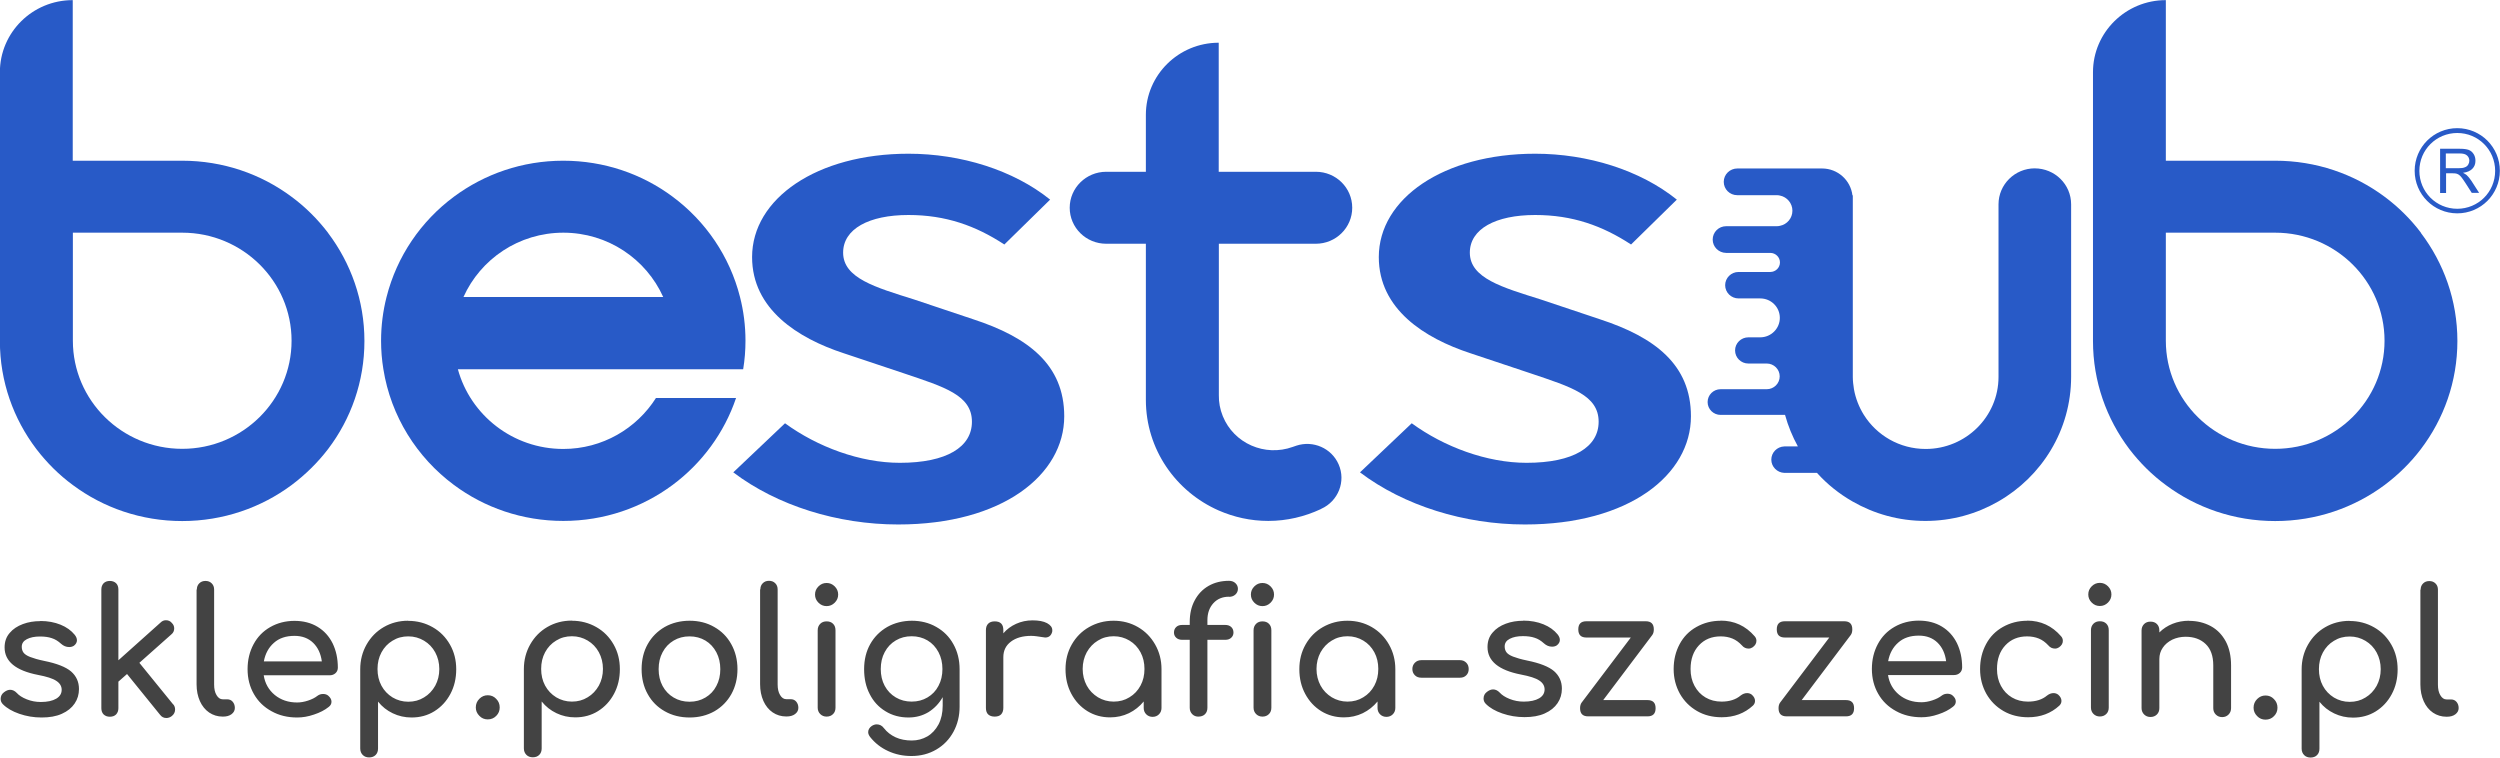
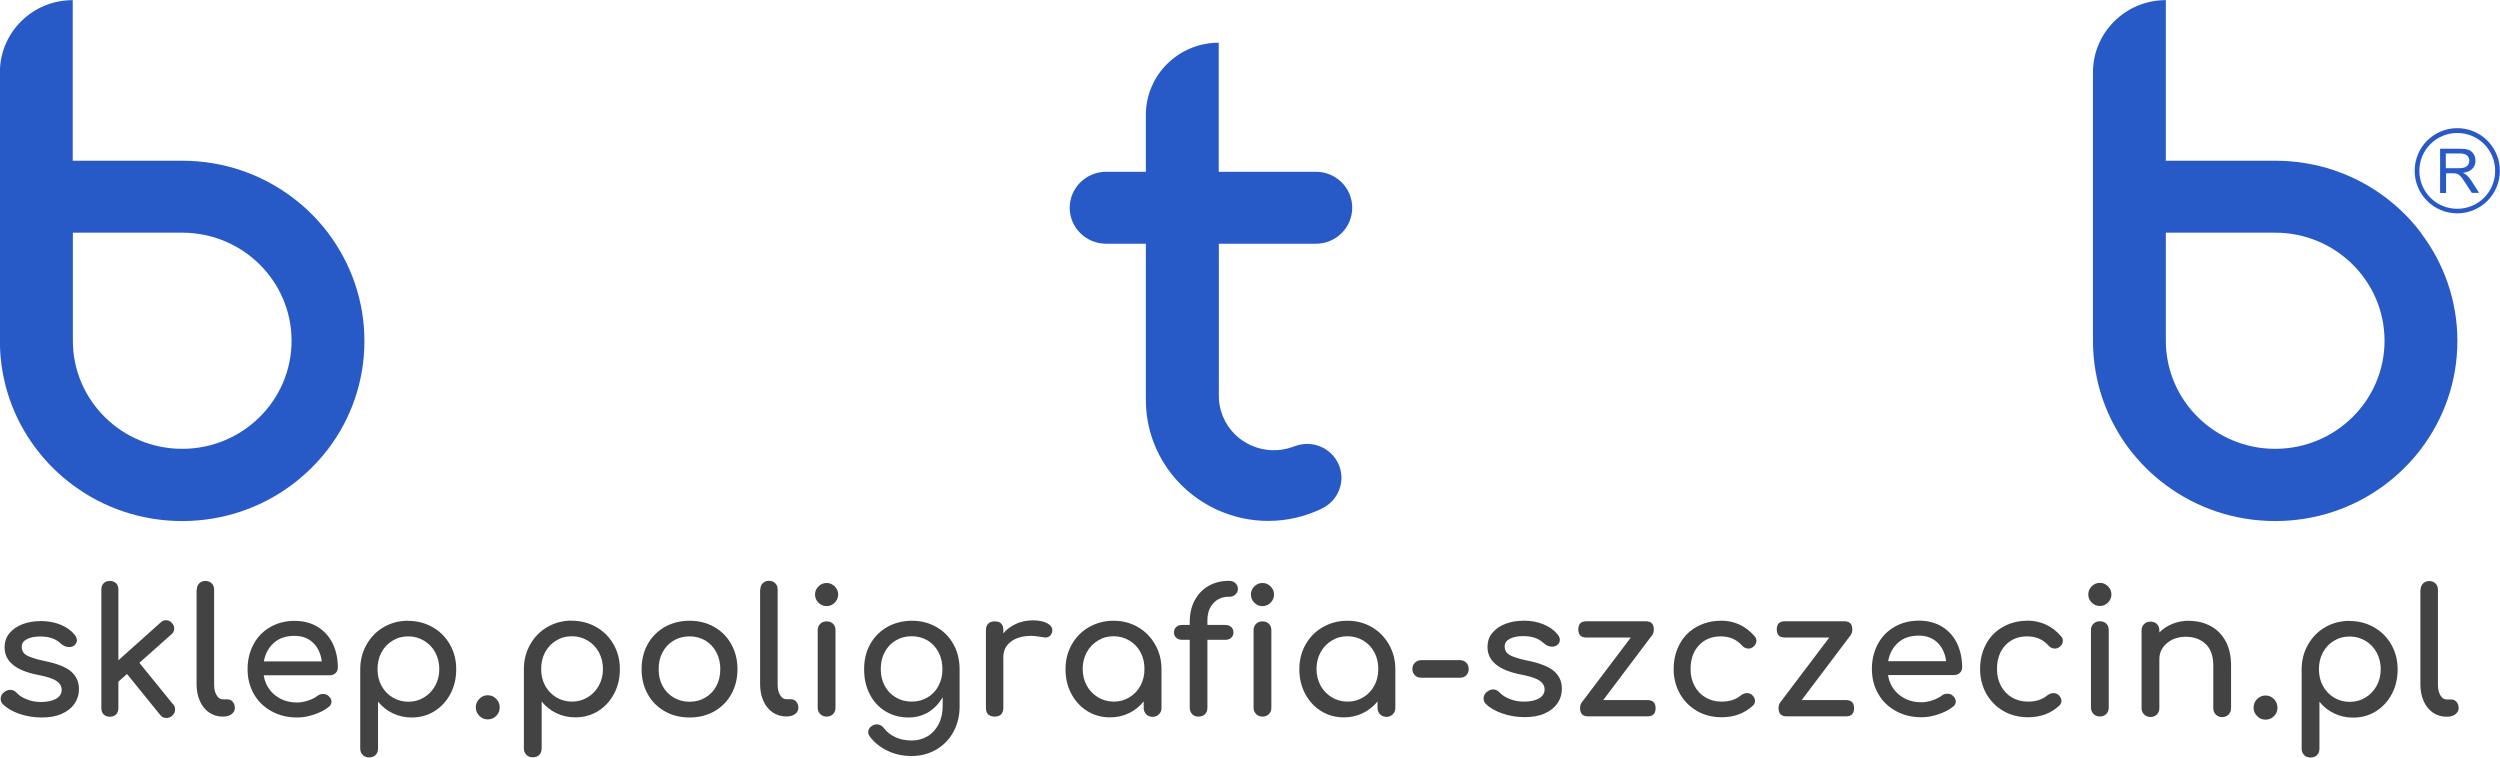
<svg xmlns="http://www.w3.org/2000/svg" xml:space="preserve" width="196.616mm" height="59.578mm" style="shape-rendering:geometricPrecision; text-rendering:geometricPrecision; image-rendering:optimizeQuality; fill-rule:evenodd; clip-rule:evenodd" viewBox="0 0 19662 5958">
  <defs>
    <style type="text/css">
   
    .fil1 {fill:#285AC7;fill-rule:nonzero}
    .fil0 {fill:#434343;fill-rule:nonzero}
   
  </style>
  </defs>
  <g id="Warstwa_x0020_1">
    <g id="_250444312">
      <g>
        <path class="fil0" d="M317 4884c59,0 112,10 159,29 47,19 84,46 111,79 12,15 18,29 18,44 0,16 -8,30 -23,42 -10,7 -23,11 -38,11 -24,0 -45,-9 -64,-26 -23,-21 -47,-36 -73,-44 -26,-9 -57,-13 -93,-13 -42,0 -76,7 -103,21 -27,14 -40,34 -40,60 0,18 5,34 14,46 9,12 26,24 52,34 26,10 62,21 111,31 99,20 170,48 211,83 41,36 62,82 62,138 0,42 -11,80 -34,114 -23,34 -56,61 -101,81 -44,20 -97,29 -159,29 -62,0 -120,-10 -175,-29 -55,-19 -98,-44 -129,-75 -12,-12 -18,-26 -18,-42 0,-22 9,-40 27,-53 17,-13 33,-19 48,-19 18,0 36,8 52,25 17,19 43,36 78,50 35,14 72,21 111,21 52,0 92,-9 121,-26 29,-17 43,-41 43,-70 0,-28 -14,-52 -42,-70 -28,-19 -76,-34 -144,-47 -175,-34 -263,-106 -263,-216 0,-45 13,-83 40,-114 26,-31 61,-54 104,-70 43,-16 88,-23 137,-23zm1045 655c10,11 15,25 15,41 0,20 -8,37 -25,51 -14,11 -28,16 -44,16 -20,0 -36,-8 -49,-25l-260 -321 -68 60 0 209c0,20 -6,36 -18,49 -12,12 -29,18 -49,18 -20,0 -36,-6 -49,-18 -12,-12 -18,-29 -18,-49l0 -934c0,-20 6,-36 18,-49 12,-12 29,-18 49,-18 20,0 36,6 49,18 12,12 18,29 18,49l0 557 332 -297c12,-12 26,-18 42,-18 19,0 35,7 47,22 12,12 18,26 18,42 0,19 -7,35 -22,47l-252 224 265 326zm186 -902c0,-20 6,-36 19,-49 13,-13 29,-19 49,-19 20,0 36,6 49,19 13,13 19,29 19,49l0 747c0,34 6,62 19,83 13,22 29,33 49,33l34 0c18,0 33,6 44,19 11,13 17,29 17,49 0,20 -9,36 -26,49 -17,13 -40,19 -67,19l-3 0c-39,0 -75,-11 -106,-32 -31,-21 -56,-52 -73,-90 -17,-39 -26,-82 -26,-131l0 -747zm1109 614c0,17 -6,32 -18,43 -12,11 -27,17 -45,17l-520 0c10,64 39,115 87,155 48,39 106,59 176,59 27,0 56,-5 86,-15 30,-10 54,-22 73,-37 13,-10 28,-15 45,-15 17,0 31,5 41,14 16,14 25,29 25,47 0,16 -7,30 -22,41 -31,25 -70,45 -116,60 -46,16 -90,23 -132,23 -75,0 -142,-16 -201,-49 -59,-32 -106,-77 -139,-135 -33,-57 -50,-123 -50,-196 0,-73 16,-138 47,-196 31,-58 75,-103 131,-135 56,-32 120,-49 191,-49 70,0 131,16 182,47 51,31 90,74 118,130 27,56 41,119 41,192zm-341 -250c-67,0 -121,18 -162,55 -41,36 -68,85 -79,146l456 0c-8,-61 -31,-110 -68,-146 -37,-36 -86,-55 -146,-55zm895 -118c70,0 134,17 192,50 58,33 103,79 136,137 33,58 49,122 49,194 0,71 -15,136 -46,194 -31,58 -73,103 -126,136 -53,33 -113,49 -179,49 -53,0 -102,-11 -148,-33 -46,-22 -84,-52 -116,-92l0 369c0,21 -6,38 -19,51 -13,13 -30,19 -51,19 -20,0 -37,-6 -50,-19 -13,-13 -20,-30 -20,-51l0 -624c0,-71 17,-136 50,-194 33,-58 78,-104 135,-137 57,-33 121,-50 191,-50zm0 636c46,0 87,-11 124,-34 37,-22 66,-53 88,-92 21,-39 32,-82 32,-131 0,-48 -11,-92 -32,-131 -21,-39 -51,-70 -88,-92 -37,-22 -78,-34 -124,-34 -46,0 -87,11 -124,34 -37,22 -66,53 -87,92 -21,39 -31,83 -31,131 0,48 10,92 31,131 21,39 50,69 87,92 37,22 78,34 124,34zm625 -51c26,0 48,9 66,28 19,19 28,41 28,68 0,26 -9,48 -27,66 -18,19 -41,28 -67,28 -26,0 -48,-9 -66,-28 -19,-19 -28,-41 -28,-66 0,-26 9,-49 28,-68 19,-19 41,-28 66,-28zm662 -586c70,0 134,17 192,50 58,33 103,79 136,137 33,58 49,122 49,194 0,71 -15,136 -46,194 -31,58 -73,103 -126,136 -53,33 -113,49 -179,49 -53,0 -102,-11 -148,-33 -46,-22 -84,-52 -116,-92l0 369c0,21 -6,38 -19,51 -13,13 -30,19 -51,19 -20,0 -37,-6 -50,-19 -13,-13 -20,-30 -20,-51l0 -624c0,-71 17,-136 50,-194 33,-58 78,-104 135,-137 57,-33 121,-50 191,-50zm0 636c46,0 87,-11 124,-34 37,-22 66,-53 88,-92 21,-39 32,-82 32,-131 0,-48 -11,-92 -32,-131 -21,-39 -51,-70 -88,-92 -37,-22 -78,-34 -124,-34 -46,0 -87,11 -124,34 -37,22 -66,53 -87,92 -21,39 -31,83 -31,131 0,48 10,92 31,131 21,39 50,69 87,92 37,22 78,34 124,34zm925 -636c72,0 137,16 194,49 57,32 102,77 134,135 32,57 49,123 49,197 0,73 -16,138 -48,196 -32,57 -76,102 -133,135 -57,32 -122,49 -195,49 -73,0 -138,-16 -196,-49 -57,-32 -102,-77 -134,-135 -32,-57 -48,-123 -48,-196 0,-74 16,-140 48,-197 32,-57 77,-102 134,-135 57,-32 123,-49 196,-49zm0 123c-47,0 -88,11 -125,33 -37,22 -66,52 -87,92 -21,39 -31,83 -31,133 0,49 10,93 31,132 21,39 50,69 87,91 37,22 79,33 125,33 47,0 88,-11 125,-33 37,-22 66,-52 86,-91 21,-39 31,-83 31,-132 0,-49 -10,-93 -31,-133 -21,-39 -49,-70 -86,-92 -37,-22 -79,-33 -125,-33zm557 -369c0,-20 6,-36 19,-49 13,-13 29,-19 49,-19 20,0 36,6 49,19 13,13 19,29 19,49l0 747c0,34 6,62 19,83 13,22 29,33 49,33l34 0c18,0 33,6 44,19 11,13 17,29 17,49 0,20 -9,36 -26,49 -17,13 -40,19 -67,19l-3 0c-39,0 -75,-11 -106,-32 -31,-21 -56,-52 -73,-90 -17,-39 -26,-82 -26,-131l0 -747zm451 321c0,-21 7,-38 20,-51 13,-13 30,-19 50,-19 21,0 38,6 51,19 13,13 19,30 19,51l0 609c0,20 -6,37 -19,50 -13,13 -30,20 -51,20 -20,0 -37,-7 -50,-20 -13,-13 -20,-30 -20,-50l0 -609zm70 -372c25,0 46,9 64,27 18,18 27,39 27,64 0,25 -9,46 -27,64 -18,18 -39,27 -64,27 -25,0 -46,-9 -64,-27 -18,-18 -27,-39 -27,-64 0,-25 9,-46 27,-64 18,-18 39,-27 64,-27zm669 297c72,0 137,16 194,49 57,32 102,77 134,135 32,57 49,123 49,197l0 295c0,72 -16,138 -48,197 -32,59 -77,106 -135,140 -58,34 -123,51 -196,51 -66,0 -127,-13 -183,-39 -57,-26 -104,-63 -142,-111 -10,-13 -15,-26 -15,-38 0,-19 10,-36 29,-49 13,-8 26,-12 38,-12 23,0 42,10 56,29 25,32 56,56 93,73 37,17 80,25 127,25 45,0 85,-11 122,-32 36,-21 66,-53 88,-94 22,-42 33,-91 33,-148l0 -67c-28,50 -66,89 -112,118 -47,28 -99,42 -157,42 -67,0 -128,-16 -181,-49 -53,-32 -95,-77 -124,-135 -30,-57 -44,-123 -44,-196 0,-74 16,-140 48,-197 32,-57 77,-102 134,-135 57,-32 123,-49 196,-49zm0 636c47,0 88,-11 125,-33 37,-22 66,-52 86,-91 21,-39 31,-83 31,-132 0,-49 -10,-93 -31,-133 -21,-39 -49,-70 -86,-92 -37,-22 -79,-33 -125,-33 -47,0 -88,11 -125,33 -37,22 -66,52 -87,92 -21,39 -31,83 -31,133 0,49 10,93 31,132 21,39 50,69 87,91 37,22 79,33 125,33zm951 -639c48,0 86,7 114,22 27,15 41,33 41,55 0,6 0,11 -1,14 -8,29 -26,44 -55,44 -5,0 -11,-1 -21,-3 -36,-6 -66,-10 -89,-10 -66,0 -119,15 -159,45 -40,30 -60,71 -60,122l0 399c0,22 -6,39 -17,51 -11,12 -29,18 -51,18 -22,0 -39,-6 -51,-17 -12,-11 -18,-29 -18,-51l0 -612c0,-22 6,-39 18,-51 12,-12 29,-18 51,-18 46,0 68,23 68,68l0 26c27,-32 61,-57 101,-75 40,-18 83,-27 129,-27zm638 3c70,0 134,17 191,50 57,33 102,79 135,137 33,58 50,122 50,194l0 305c0,20 -7,37 -20,50 -13,13 -30,20 -50,20 -20,0 -37,-7 -50,-20 -13,-13 -20,-30 -20,-50l0 -51c-32,39 -71,70 -116,92 -46,22 -95,33 -148,33 -66,0 -125,-16 -179,-49 -53,-33 -95,-78 -126,-136 -31,-58 -46,-122 -46,-194 0,-71 16,-136 49,-194 33,-58 78,-104 136,-137 58,-33 122,-50 192,-50zm0 636c46,0 87,-11 124,-34 37,-22 66,-53 87,-92 21,-39 31,-82 31,-131 0,-48 -10,-92 -31,-131 -21,-39 -50,-70 -87,-92 -37,-22 -78,-34 -124,-34 -46,0 -87,11 -124,34 -37,22 -66,53 -88,92 -21,39 -32,83 -32,131 0,48 11,92 32,131 21,39 51,69 88,92 37,22 78,34 124,34zm907 -825c-51,0 -92,17 -123,51 -31,34 -47,78 -47,134l0 37 140 0c19,0 35,5 47,16 12,11 18,26 18,44 0,16 -6,30 -18,41 -12,11 -27,16 -47,16l-140 0 0 534c0,21 -6,38 -19,51 -13,13 -31,19 -53,19 -18,0 -34,-6 -47,-19 -13,-13 -20,-30 -20,-51l0 -534 -59 0c-19,0 -35,-5 -47,-16 -12,-11 -18,-25 -18,-41 0,-18 6,-33 18,-44 12,-11 27,-16 47,-16l59 0 0 -23c0,-65 13,-122 39,-170 26,-49 62,-87 109,-114 47,-27 101,-40 161,-40 20,0 37,6 50,18 13,12 20,27 20,45 0,18 -7,33 -20,45 -13,12 -30,18 -50,18zm193 264c0,-21 7,-38 20,-51 13,-13 30,-19 50,-19 21,0 38,6 51,19 13,13 19,30 19,51l0 609c0,20 -6,37 -19,50 -13,13 -30,20 -51,20 -20,0 -37,-7 -50,-20 -13,-13 -20,-30 -20,-50l0 -609zm70 -372c25,0 46,9 64,27 18,18 27,39 27,64 0,25 -9,46 -27,64 -18,18 -39,27 -64,27 -25,0 -46,-9 -64,-27 -18,-18 -27,-39 -27,-64 0,-25 9,-46 27,-64 18,-18 39,-27 64,-27zm669 297c70,0 134,17 191,50 57,33 102,79 135,137 33,58 50,122 50,194l0 305c0,20 -7,37 -20,50 -13,13 -30,20 -50,20 -20,0 -37,-7 -50,-20 -13,-13 -20,-30 -20,-50l0 -51c-32,39 -71,70 -116,92 -46,22 -95,33 -148,33 -66,0 -125,-16 -179,-49 -53,-33 -95,-78 -126,-136 -31,-58 -46,-122 -46,-194 0,-71 16,-136 49,-194 33,-58 78,-104 136,-137 58,-33 122,-50 192,-50zm0 636c46,0 87,-11 124,-34 37,-22 66,-53 87,-92 21,-39 31,-82 31,-131 0,-48 -10,-92 -31,-131 -21,-39 -50,-70 -87,-92 -37,-22 -78,-34 -124,-34 -46,0 -87,11 -124,34 -37,22 -66,53 -88,92 -21,39 -32,83 -32,131 0,48 11,92 32,131 21,39 51,69 88,92 37,22 78,34 124,34zm885 -326c20,0 36,7 49,20 13,13 19,30 19,50 0,20 -6,36 -19,49 -13,13 -29,19 -49,19l-305 0c-20,0 -37,-6 -50,-19 -13,-13 -20,-29 -20,-49 0,-20 7,-37 20,-50 13,-13 30,-20 50,-20l305 0zm497 -311c59,0 112,10 159,29 47,19 84,46 111,79 12,15 18,29 18,44 0,16 -8,30 -23,42 -10,7 -23,11 -38,11 -24,0 -45,-9 -64,-26 -23,-21 -47,-36 -73,-44 -26,-9 -57,-13 -93,-13 -42,0 -76,7 -103,21 -27,14 -40,34 -40,60 0,18 5,34 14,46 9,12 26,24 52,34 26,10 62,21 111,31 99,20 170,48 211,83 41,36 62,82 62,138 0,42 -11,80 -34,114 -23,34 -56,61 -101,81 -44,20 -97,29 -159,29 -62,0 -120,-10 -175,-29 -55,-19 -98,-44 -129,-75 -12,-12 -18,-26 -18,-42 0,-22 9,-40 27,-53 17,-13 33,-19 48,-19 18,0 36,8 52,25 17,19 43,36 78,50 35,14 72,21 111,21 52,0 92,-9 121,-26 29,-17 43,-41 43,-70 0,-28 -14,-52 -42,-70 -28,-19 -76,-34 -144,-47 -175,-34 -263,-106 -263,-216 0,-45 13,-83 40,-114 26,-31 61,-54 104,-70 43,-16 88,-23 137,-23zm977 625c43,0 64,21 64,64 0,43 -21,64 -64,64l-466 0c-43,0 -64,-21 -64,-64 0,-18 4,-33 12,-44l387 -512 -349 0c-43,0 -64,-21 -64,-64 0,-43 21,-64 64,-64l466 0c43,0 64,21 64,64 0,18 -4,33 -12,44l-386 512 347 0zm575 -625c108,0 197,41 268,123 9,10 14,22 14,36 0,20 -10,37 -30,51 -9,6 -20,10 -31,10 -21,0 -39,-8 -53,-25 -23,-25 -48,-43 -75,-54 -27,-11 -58,-17 -92,-17 -70,0 -127,23 -171,70 -44,47 -66,109 -66,187 0,49 10,93 31,132 21,39 49,69 86,91 37,22 79,33 127,33 62,0 112,-16 150,-48 17,-13 34,-19 51,-19 13,0 25,4 36,12 17,15 26,31 26,49 0,14 -5,26 -16,37 -66,61 -148,92 -246,92 -72,0 -137,-16 -194,-49 -57,-33 -102,-78 -135,-136 -32,-58 -49,-122 -49,-194 0,-73 16,-138 47,-196 31,-58 75,-103 132,-135 57,-32 120,-49 192,-49zm986 625c43,0 64,21 64,64 0,43 -21,64 -64,64l-466 0c-43,0 -64,-21 -64,-64 0,-18 4,-33 12,-44l387 -512 -349 0c-43,0 -64,-21 -64,-64 0,-43 21,-64 64,-64l466 0c43,0 64,21 64,64 0,18 -4,33 -12,44l-386 512 347 0zm914 -257c0,17 -6,32 -18,43 -12,11 -27,17 -45,17l-520 0c10,64 39,115 87,155 48,39 106,59 176,59 27,0 56,-5 86,-15 30,-10 54,-22 73,-37 13,-10 28,-15 45,-15 17,0 31,5 41,14 16,14 25,29 25,47 0,16 -7,30 -22,41 -31,25 -70,45 -116,60 -46,16 -90,23 -132,23 -75,0 -142,-16 -201,-49 -59,-32 -106,-77 -139,-135 -33,-57 -50,-123 -50,-196 0,-73 16,-138 47,-196 31,-58 75,-103 131,-135 56,-32 120,-49 191,-49 70,0 131,16 182,47 51,31 90,74 118,130 27,56 41,119 41,192zm-341 -250c-67,0 -121,18 -162,55 -41,36 -68,85 -79,146l456 0c-8,-61 -31,-110 -68,-146 -37,-36 -86,-55 -146,-55zm851 -118c108,0 197,41 268,123 9,10 14,22 14,36 0,20 -10,37 -30,51 -9,6 -20,10 -31,10 -21,0 -39,-8 -53,-25 -23,-25 -48,-43 -75,-54 -27,-11 -58,-17 -92,-17 -70,0 -127,23 -171,70 -44,47 -66,109 -66,187 0,49 10,93 31,132 21,39 49,69 86,91 37,22 79,33 127,33 62,0 112,-16 150,-48 17,-13 34,-19 51,-19 13,0 25,4 36,12 17,15 26,31 26,49 0,14 -5,26 -16,37 -66,61 -148,92 -246,92 -72,0 -137,-16 -194,-49 -57,-33 -102,-78 -135,-136 -32,-58 -49,-122 -49,-194 0,-73 16,-138 47,-196 31,-58 75,-103 132,-135 57,-32 120,-49 192,-49zm503 75c0,-21 7,-38 20,-51 13,-13 30,-19 50,-19 21,0 38,6 51,19 13,13 19,30 19,51l0 609c0,20 -6,37 -19,50 -13,13 -30,20 -51,20 -20,0 -37,-7 -50,-20 -13,-13 -20,-30 -20,-50l0 -609zm70 -372c25,0 46,9 64,27 18,18 27,39 27,64 0,25 -9,46 -27,64 -18,18 -39,27 -64,27 -25,0 -46,-9 -64,-27 -18,-18 -27,-39 -27,-64 0,-25 9,-46 27,-64 18,-18 39,-27 64,-27z" />
        <path class="fil0" d="M17217 4883c63,0 119,14 170,41 50,27 89,67 118,120 28,52 42,116 42,189l0 337c0,20 -7,37 -20,50 -13,13 -30,20 -50,20 -20,0 -37,-7 -50,-20 -13,-13 -20,-30 -20,-50l0 -337c0,-74 -20,-130 -60,-168 -40,-38 -92,-57 -158,-57 -38,0 -73,8 -105,23 -31,16 -56,36 -74,63 -18,26 -27,56 -27,89l0 386c0,20 -6,37 -19,50 -13,13 -30,20 -51,20 -20,0 -37,-7 -50,-20 -13,-13 -20,-30 -20,-50l0 -610c0,-21 7,-38 20,-51 13,-13 30,-19 50,-19 21,0 38,6 51,19 13,13 19,30 19,51l0 15c29,-29 64,-52 104,-68 40,-16 83,-24 129,-24zm601 587c26,0 48,9 66,28 19,19 28,41 28,68 0,26 -9,48 -27,66 -18,19 -41,28 -67,28 -26,0 -48,-9 -66,-28 -19,-19 -28,-41 -28,-66 0,-26 9,-49 28,-68 19,-19 41,-28 66,-28zm662 -586c70,0 134,17 192,50 58,33 103,79 136,137 33,58 49,122 49,194 0,71 -15,136 -46,194 -31,58 -73,103 -126,136 -53,33 -113,49 -179,49 -53,0 -102,-11 -148,-33 -46,-22 -84,-52 -116,-92l0 369c0,21 -6,38 -19,51 -13,13 -30,19 -51,19 -20,0 -37,-6 -50,-19 -13,-13 -20,-30 -20,-51l0 -624c0,-71 17,-136 50,-194 33,-58 78,-104 135,-137 57,-33 121,-50 191,-50zm0 636c46,0 87,-11 124,-34 37,-22 66,-53 88,-92 21,-39 32,-82 32,-131 0,-48 -11,-92 -32,-131 -21,-39 -51,-70 -88,-92 -37,-22 -78,-34 -124,-34 -46,0 -87,11 -124,34 -37,22 -66,53 -87,92 -21,39 -31,83 -31,131 0,48 10,92 31,131 21,39 50,69 87,92 37,22 78,34 124,34zm558 -882c0,-20 6,-36 19,-49 13,-13 29,-19 49,-19 20,0 36,6 49,19 13,13 19,29 19,49l0 747c0,34 6,62 19,83 13,22 29,33 49,33l34 0c18,0 33,6 44,19 11,13 17,29 17,49 0,20 -9,36 -26,49 -17,13 -40,19 -67,19l-3 0c-39,0 -75,-11 -106,-32 -31,-21 -56,-52 -73,-90 -17,-39 -26,-82 -26,-131l0 -747z" />
      </g>
      <g>
        <g>
-           <path class="fil1" d="M5766 3716l408 -387c255,186 591,311 903,311 370,0 567,-125 567,-323 0,-209 -216,-273 -533,-380l-476 -159c-360,-118 -720,-346 -720,-756 0,-460 509,-813 1230,-813 413,0 826,129 1114,361l-360 353c-226,-148 -461,-232 -754,-232 -312,0 -514,110 -514,296 0,201 255,273 557,368l466 156c432,141 716,357 716,763 0,460 -485,851 -1306,851 -476,0 -951,-148 -1297,-410z" />
-           <path class="fil1" d="M5845 2903c12,-73 18,-147 18,-223 0,-119 -15,-234 -43,-344 -81,-320 -271,-597 -530,-789 -239,-178 -537,-283 -860,-283 -323,0 -620,105 -860,283 -259,192 -449,469 -530,789 -28,110 -43,225 -43,344 0,76 6,150 18,223 59,371 264,695 555,911 239,178 537,283 860,283 323,0 620,-105 860,-283 230,-171 406,-409 499,-684l-630 0c-152,240 -421,401 -729,401 -397,0 -730,-266 -829,-627l2244 0zm-1415 -1073l0 0c351,0 652,208 786,506l-1571 0c134,-298 435,-506 786,-506z" />
          <path class="fil1" d="M9585 1917l764 0c158,0 286,-127 286,-283 0,-157 -128,-283 -286,-283l-764 0 0 -1015c-316,0 -573,254 -573,567l0 448 -312 0c-158,0 -287,127 -287,283 0,156 128,283 287,283l312 0 0 1228c0,389 236,722 573,870 119,52 251,82 390,82 147,0 286,-34 411,-92 1,0 4,-2 5,-3 134,-60 196,-216 137,-350 -56,-128 -201,-190 -332,-147 -5,2 -25,9 -29,10 -219,79 -463,-27 -550,-242 -22,-54 -32,-110 -31,-165 0,-1 0,-2 0,-3l0 -1189z" />
          <path class="fil1" d="M2579 1830c-82,-107 -178,-203 -287,-283 -239,-178 -537,-283 -860,-283l-860 0 0 -130 0 -1133c-317,0 -573,254 -573,567l0 2114c0,319 107,613 287,850 82,107 178,203 287,283 239,178 537,283 860,283 322,0 620,-105 860,-283 108,-81 205,-176 287,-283 180,-237 286,-531 286,-850 0,-319 -107,-613 -286,-850zm-1146 1700l0 0c-475,0 -860,-381 -860,-850l0 -850 860 0c475,0 860,381 860,850 0,469 -385,850 -860,850z" />
-           <path class="fil1" d="M16004 1324c-158,0 -286,127 -286,283l0 376 0 981c0,313 -257,567 -573,567 -205,0 -385,-107 -486,-268 -38,-61 -65,-129 -78,-202 -5,-32 -9,-64 -9,-97l0 -105 0 -207 0 -305 0 -208 0 -150 0 -5 0 -204 0 -215 0 -29 -3 0c-14,-118 -115,-211 -239,-211l-331 0 -335 0c-59,0 -107,47 -107,105 0,58 47,105 106,105 0,0 0,0 1,0 0,0 0,0 1,0l309 0c9,0 17,1 25,3 56,11 98,61 98,119 0,59 -42,108 -98,119 -8,2 -17,3 -25,3l-398 0c-59,0 -106,47 -106,105 0,58 47,104 105,105 0,0 0,0 1,0 0,0 0,0 1,0l346 0c42,0 76,34 76,75 0,41 -34,75 -76,75l-250 0c-58,0 -105,47 -105,104 0,57 47,104 105,104l171 0c85,0 154,68 154,153 0,84 -69,153 -154,153l-93 0c-58,0 -105,46 -105,103 0,57 47,103 104,103 0,0 0,0 0,0 0,0 0,0 0,0l145 0c56,0 102,45 102,101 0,56 -46,101 -102,101l-363 0c-56,0 -102,45 -102,101 0,56 46,101 102,101 0,0 0,0 0,0 0,0 0,0 0,0l465 0 42 0c24,87 58,170 101,248l-102 0c0,0 0,0 -1,0 0,0 0,0 -1,0l-3 0 0 0c-57,2 -102,48 -102,104 0,56 46,102 102,104l0 0 3 0 254 0c80,89 175,165 280,225 169,97 364,153 573,153 209,0 404,-56 573,-153 342,-196 573,-561 573,-981l0 -1356c0,-157 -128,-283 -287,-283z" />
          <path class="fil1" d="M19040 1830c-81,-107 -178,-203 -286,-283 -239,-178 -537,-283 -860,-283l-860 0 0 -130 0 -1133c-316,0 -573,254 -573,567l0 2114c0,319 107,613 286,850 82,107 178,203 287,283 239,178 537,283 860,283 323,0 620,-105 860,-283 108,-81 205,-176 286,-283 180,-237 287,-531 287,-850 0,-319 -107,-613 -287,-850zm-1146 1700l0 0c-475,0 -860,-381 -860,-850l0 -850 860 0c475,0 860,381 860,850 0,469 -385,850 -860,850z" />
-           <path class="fil1" d="M10695 3716l408 -387c255,186 591,311 903,311 370,0 567,-125 567,-323 0,-209 -216,-273 -533,-380l-476 -159c-360,-118 -720,-346 -720,-756 0,-460 509,-813 1230,-813 413,0 826,129 1114,361l-360 353c-226,-148 -461,-232 -754,-232 -312,0 -514,110 -514,296 0,201 255,273 557,368l466 156c432,141 716,357 716,763 0,460 -485,851 -1306,851 -475,0 -951,-148 -1297,-410z" />
        </g>
        <g>
          <path class="fil1" d="M19326 1008c93,0 177,38 237,98l0 0 0 0c61,61 98,145 98,237 0,93 -38,177 -98,237l0 0c-61,61 -145,98 -237,98 -93,0 -177,-38 -237,-98 -61,-61 -98,-145 -98,-237 0,-93 38,-177 98,-237l0 0c61,-61 145,-98 237,-98zm211 125c-54,-54 -128,-87 -211,-87 -82,0 -157,33 -211,87l0 0c-54,54 -87,128 -87,211 0,82 33,157 87,211 54,54 129,87 211,87 82,0 157,-33 211,-87l0 0c54,-54 87,-129 87,-211 0,-82 -33,-157 -87,-211l0 0z" />
          <path class="fil1" d="M19191 1518l0 -348 154 0c31,0 55,3 71,9 16,6 29,17 39,33 10,16 14,33 14,53 0,25 -8,46 -24,62 -16,17 -41,28 -74,32 12,6 21,12 28,17 13,12 26,28 38,46l61 95 -58 0 -46 -72c-13,-21 -25,-37 -33,-48 -9,-11 -16,-19 -23,-23 -7,-4 -14,-8 -21,-9 -5,-1 -14,-2 -26,-2l-53 0 0 155 -46 0zm46 -195l99 0c21,0 38,-2 49,-7 12,-4 21,-11 27,-21 6,-10 9,-20 9,-31 0,-16 -6,-30 -18,-41 -12,-11 -31,-16 -57,-16l-110 0 0 115z" />
        </g>
      </g>
    </g>
  </g>
</svg>